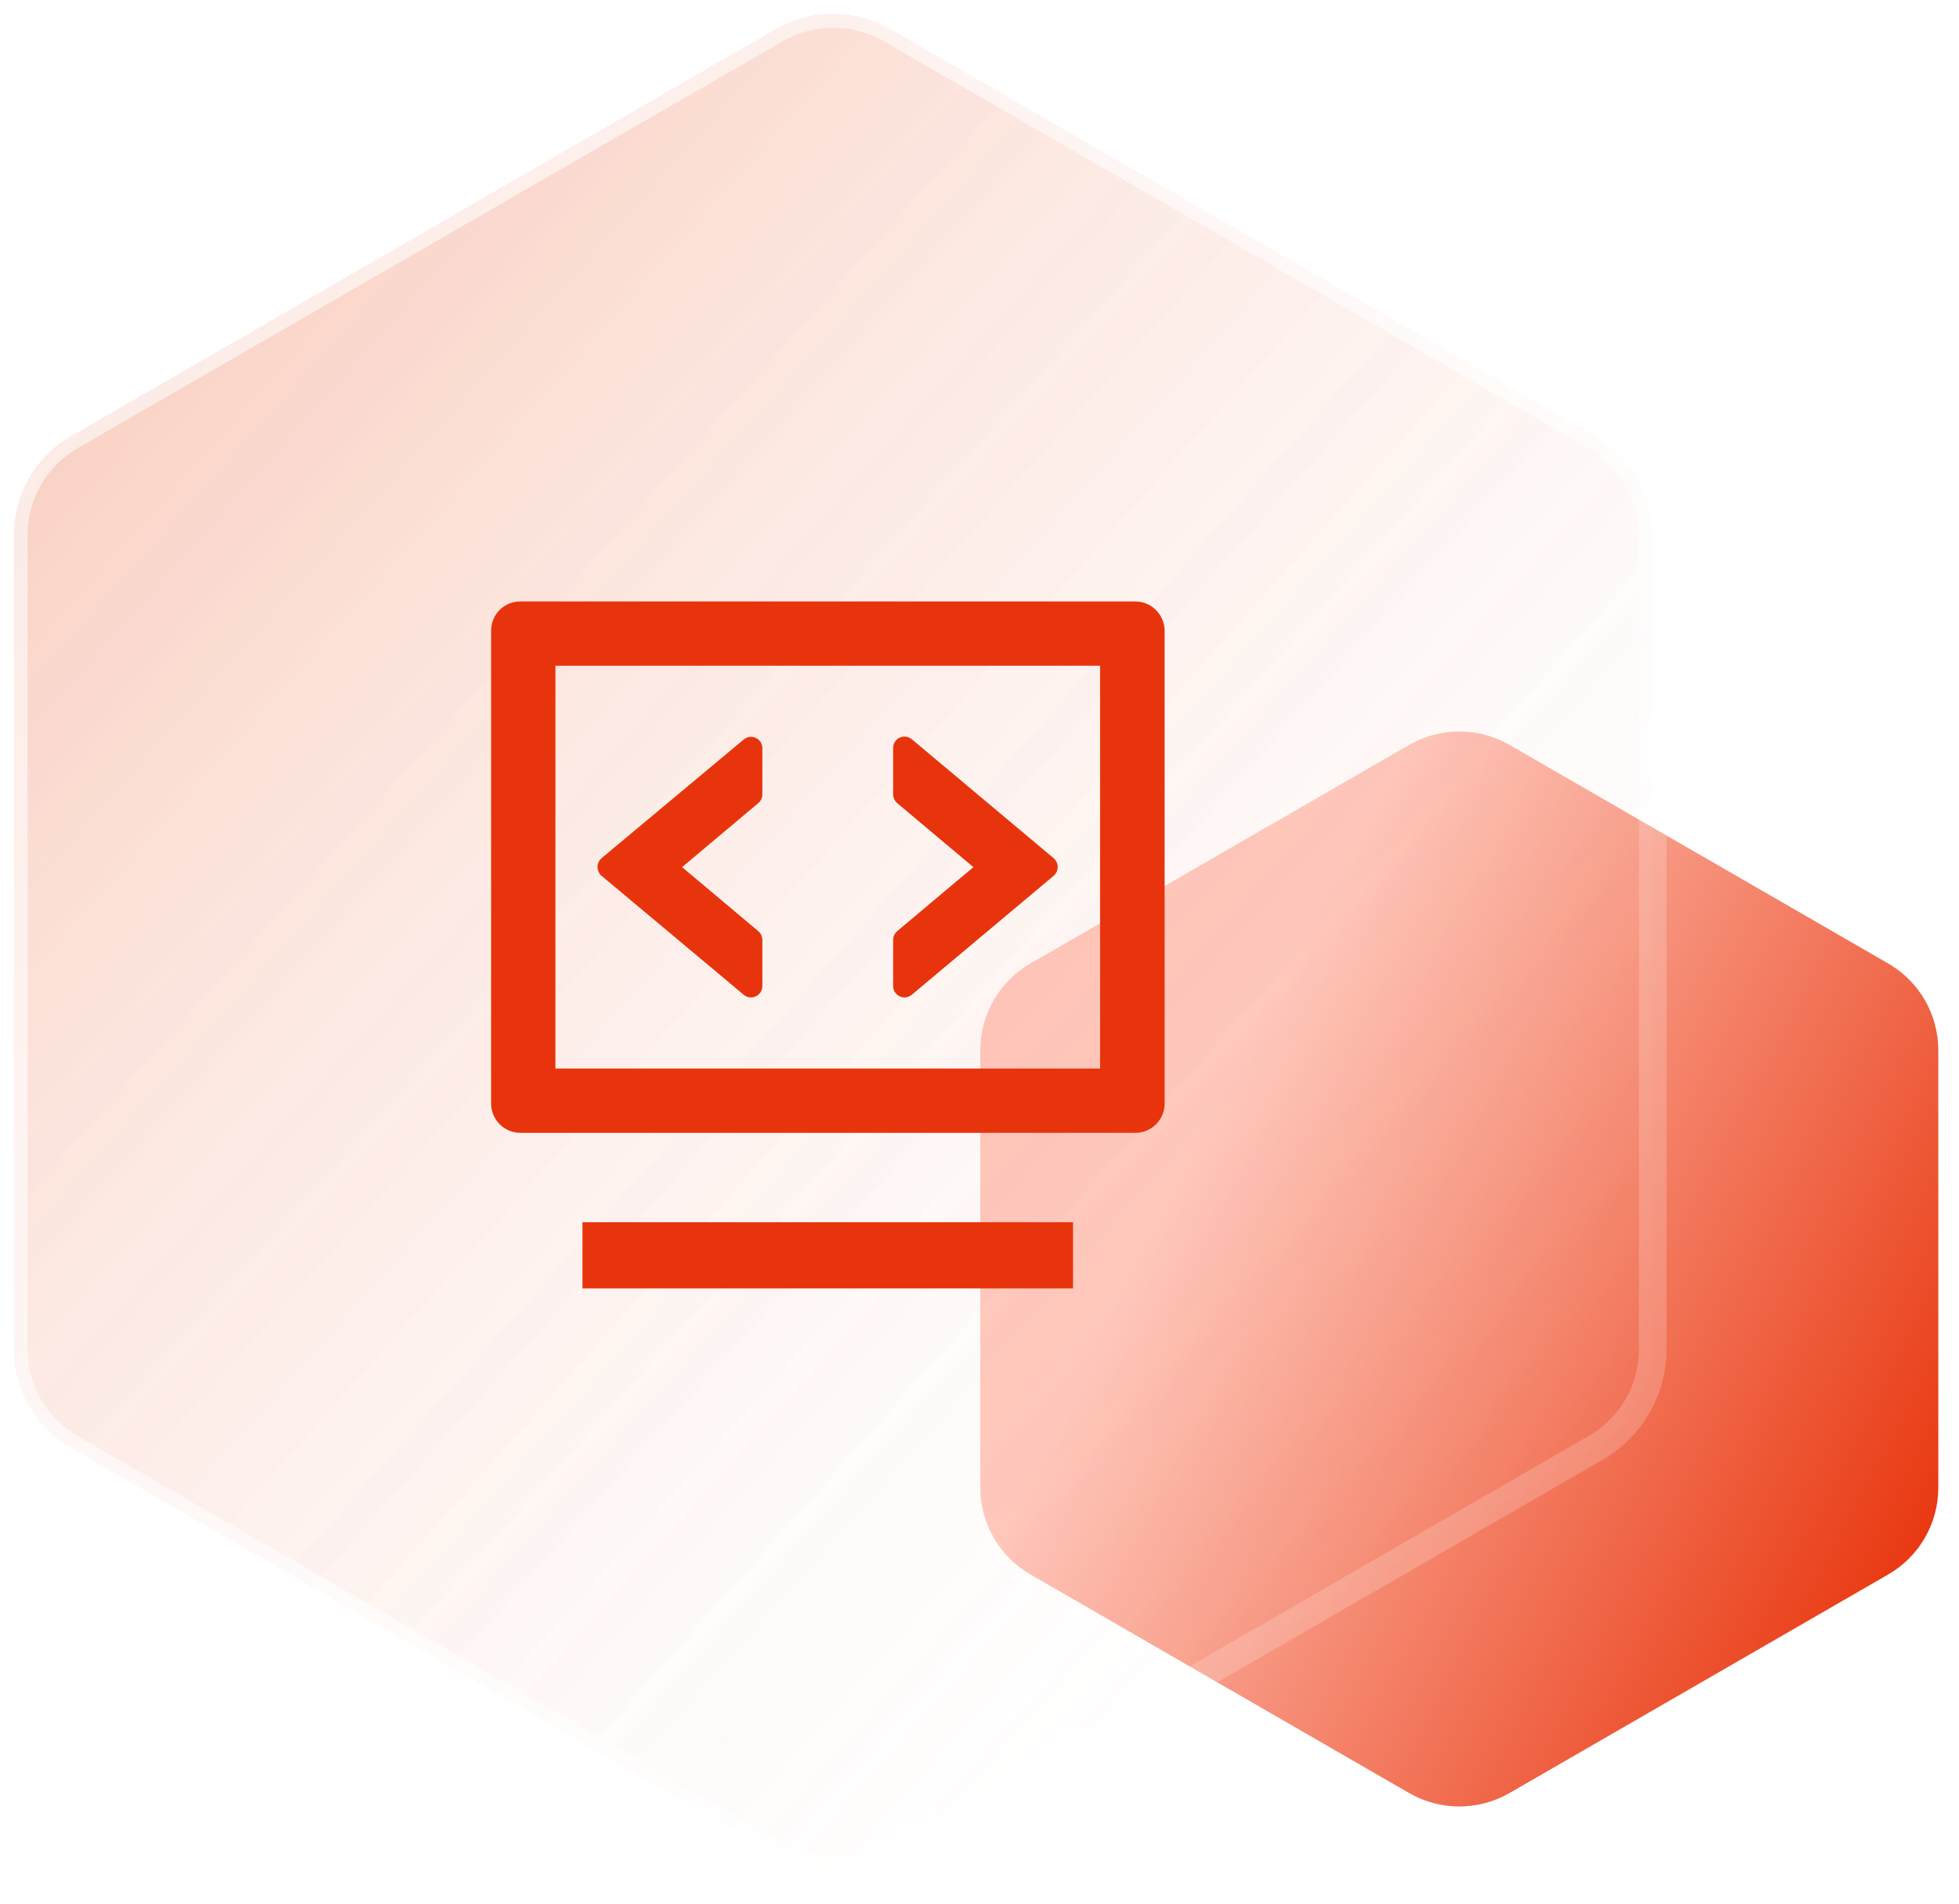
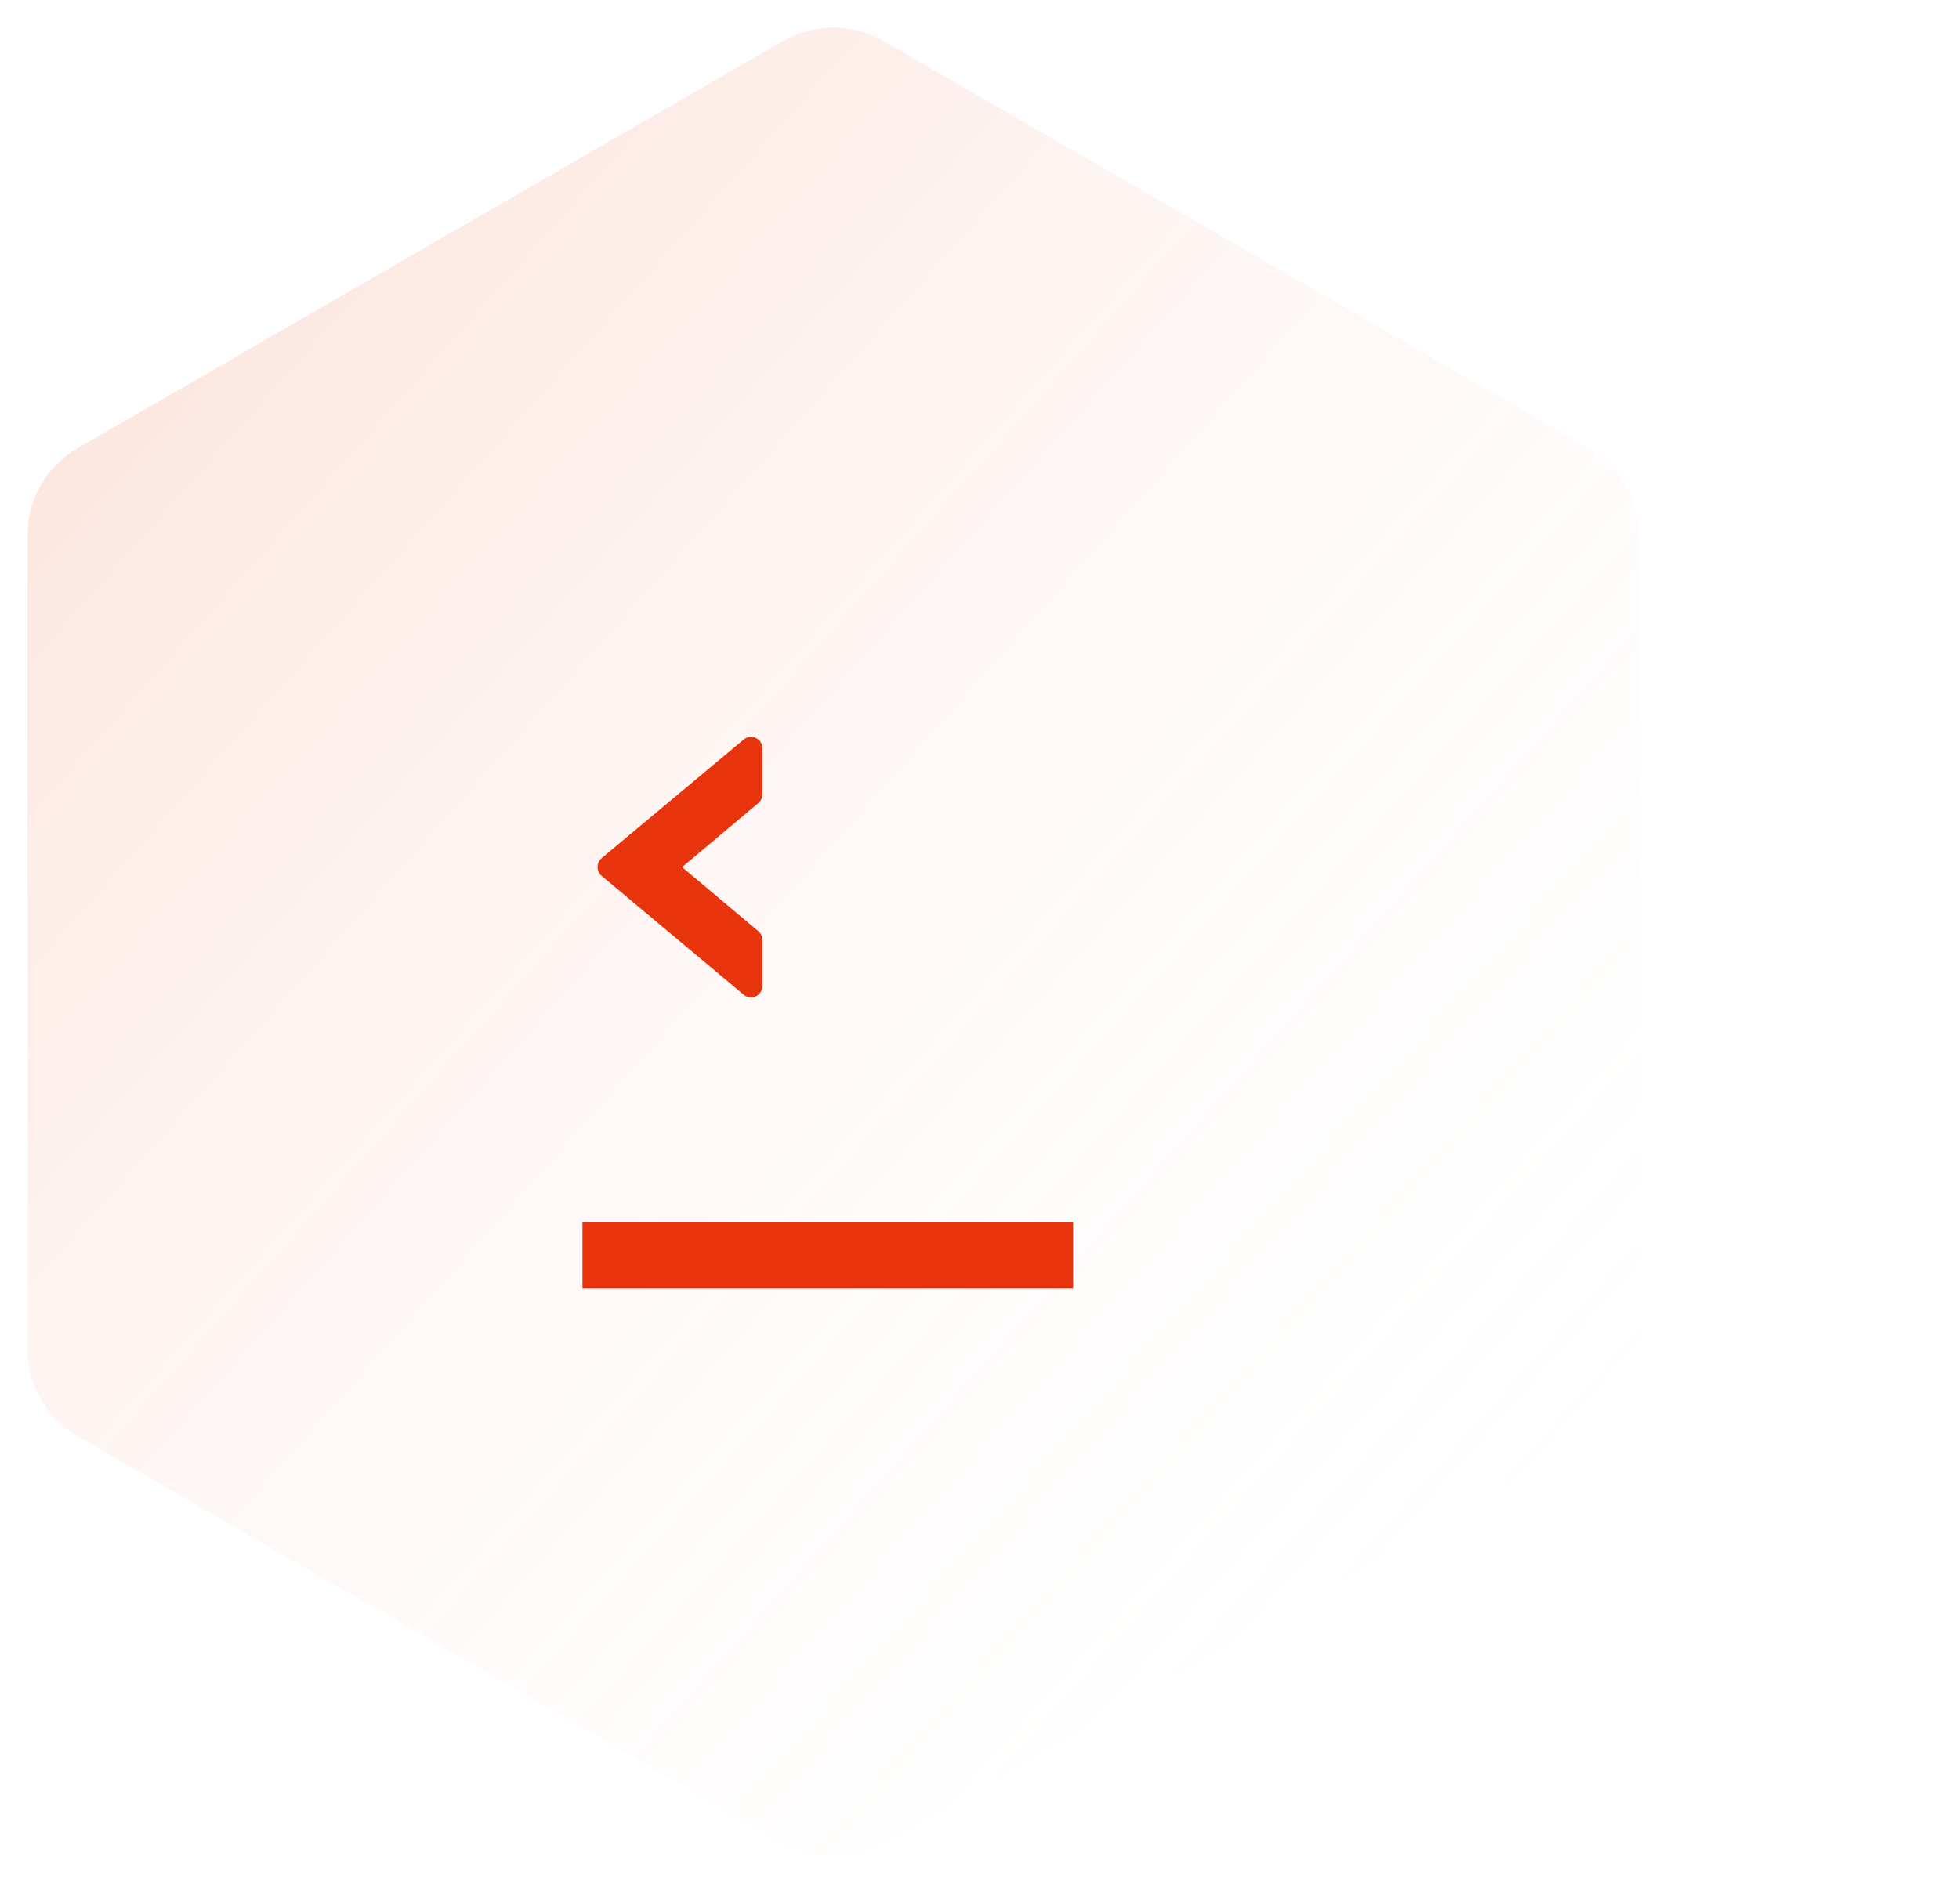
<svg xmlns="http://www.w3.org/2000/svg" width="71" height="69" viewBox="0 0 71 69" fill="none">
  <g clip-path="url(#clip0_246_50)">
-     <path d="M51.07 27C52.2 26.35 53.58 26.35 54.71 27L68.43 34.92C69.56 35.57 70.25 36.77 70.25 38.07V53.92C70.25 55.22 69.56 56.42 68.43 57.07L54.71 64.99C53.58 65.64 52.2 65.64 51.07 64.99L37.35 57.07C36.22 56.42 35.53 55.22 35.53 53.92V38.07C35.53 36.77 36.22 35.57 37.35 34.92L51.07 27Z" fill="url(#paint0_linear_246_50)" />
    <g filter="url(#filter0_b_246_50)">
      <path d="M28.38 1.49C29.51 0.84 30.89 0.84 32.02 1.49L57.58 16.25C58.71 16.9 59.4 18.1 59.4 19.4V48.91C59.4 50.21 58.71 51.41 57.58 52.06L32.01 66.81C30.88 67.46 29.5 67.46 28.37 66.81L2.82 52.06C1.69 51.41 1 50.21 1 48.91V19.39C1 18.09 1.69 16.89 2.82 16.24L28.38 1.49Z" fill="url(#paint1_linear_246_50)" fill-opacity="0.2" />
-       <path d="M57.82 15.81L32.26 1.05C30.98 0.31 29.4 0.31 28.12 1.05L2.57 15.81C1.29 16.55 0.5 17.91 0.5 19.39V48.9C0.5 50.38 1.29 51.74 2.57 52.48L28.13 67.24C29.41 67.98 30.99 67.98 32.27 67.24L57.83 52.48C59.11 51.74 59.9 50.38 59.9 48.9V19.39C59.89 17.92 59.1 16.55 57.82 15.81Z" fill="url(#paint2_linear_246_50)" fill-opacity="0.2" stroke="white" stroke-opacity="0.2" />
    </g>
-     <path d="M38.124 31.667L38.124 31.667L38.127 31.664C38.271 31.535 38.271 31.316 38.127 31.186L38.127 31.186L38.124 31.183L32.985 26.874C32.985 26.874 32.985 26.874 32.984 26.874C32.779 26.698 32.47 26.846 32.47 27.11V28.8C32.47 28.892 32.515 28.98 32.586 29.037L35.434 31.43L32.586 33.823C32.515 33.88 32.47 33.968 32.47 34.06V35.74C32.47 36.004 32.779 36.152 32.984 35.976C32.985 35.976 32.985 35.976 32.985 35.976L38.124 31.667Z" fill="#E8340C" stroke="#E8340C" stroke-width="0.2" />
    <path d="M21.866 31.183L21.866 31.183L21.863 31.186C21.719 31.316 21.719 31.535 21.863 31.664L21.863 31.665L21.866 31.667L27.015 35.976C27.015 35.976 27.015 35.976 27.015 35.976C27.221 36.152 27.53 36.004 27.53 35.74V34.06C27.53 33.968 27.485 33.88 27.413 33.823L24.565 31.43L27.413 29.037C27.485 28.98 27.53 28.892 27.53 28.8V27.12C27.53 26.856 27.221 26.708 27.015 26.884L21.866 31.183Z" fill="#E8340C" stroke="#E8340C" stroke-width="0.2" />
-     <path d="M42.11 22.86L42.11 22.858C42.099 22.325 41.676 21.9 41.14 21.9H18.86C18.325 21.9 17.9 22.325 17.9 22.86V40C17.9 40.525 18.324 40.96 18.86 40.96H41.15C41.675 40.96 42.11 40.536 42.11 40L42.11 22.86ZM39.97 38.83H20.03V24.03H39.97V38.83Z" fill="#E8340C" stroke="#E8340C" stroke-width="0.2" />
    <path d="M21.31 44.4H21.21V44.5V46.5V46.6H21.31H38.69H38.79V46.5V44.5V44.4H38.69H21.31Z" fill="#E8340C" stroke="#E8340C" stroke-width="0.2" />
  </g>
  <defs>
    <filter id="filter0_b_246_50" x="-6" y="-6.005" width="72.4" height="80.3" filterUnits="userSpaceOnUse" color-interpolation-filters="sRGB">
      <feFlood flood-opacity="0" result="BackgroundImageFix" />
      <feGaussianBlur in="BackgroundImageFix" stdDeviation="3" />
      <feComposite in2="SourceAlpha" operator="in" result="effect1_backgroundBlur_246_50" />
      <feBlend mode="normal" in="SourceGraphic" in2="effect1_backgroundBlur_246_50" result="shape" />
    </filter>
    <linearGradient id="paint0_linear_246_50" x1="71.102" y1="55.403" x2="43.383" y2="41.085" gradientUnits="userSpaceOnUse">
      <stop stop-color="#E8340C" />
      <stop offset="1" stop-color="#FFC7BB" />
    </linearGradient>
    <linearGradient id="paint1_linear_246_50" x1="-0.705" y1="6.682" x2="58.337" y2="59.164" gradientUnits="userSpaceOnUse">
      <stop stop-color="#E8410C" stop-opacity="0.81" />
      <stop offset="0.98" stop-color="white" stop-opacity="0" />
    </linearGradient>
    <linearGradient id="paint2_linear_246_50" x1="-1.234" y1="6.261" x2="58.716" y2="59.653" gradientUnits="userSpaceOnUse">
      <stop stop-color="#E8410C" stop-opacity="0.81" />
      <stop offset="0.98" stop-color="white" stop-opacity="0" />
    </linearGradient>
    <clipPath id="clip0_246_50">
      <rect width="70.25" height="68.3" fill="white" />
    </clipPath>
  </defs>
</svg>